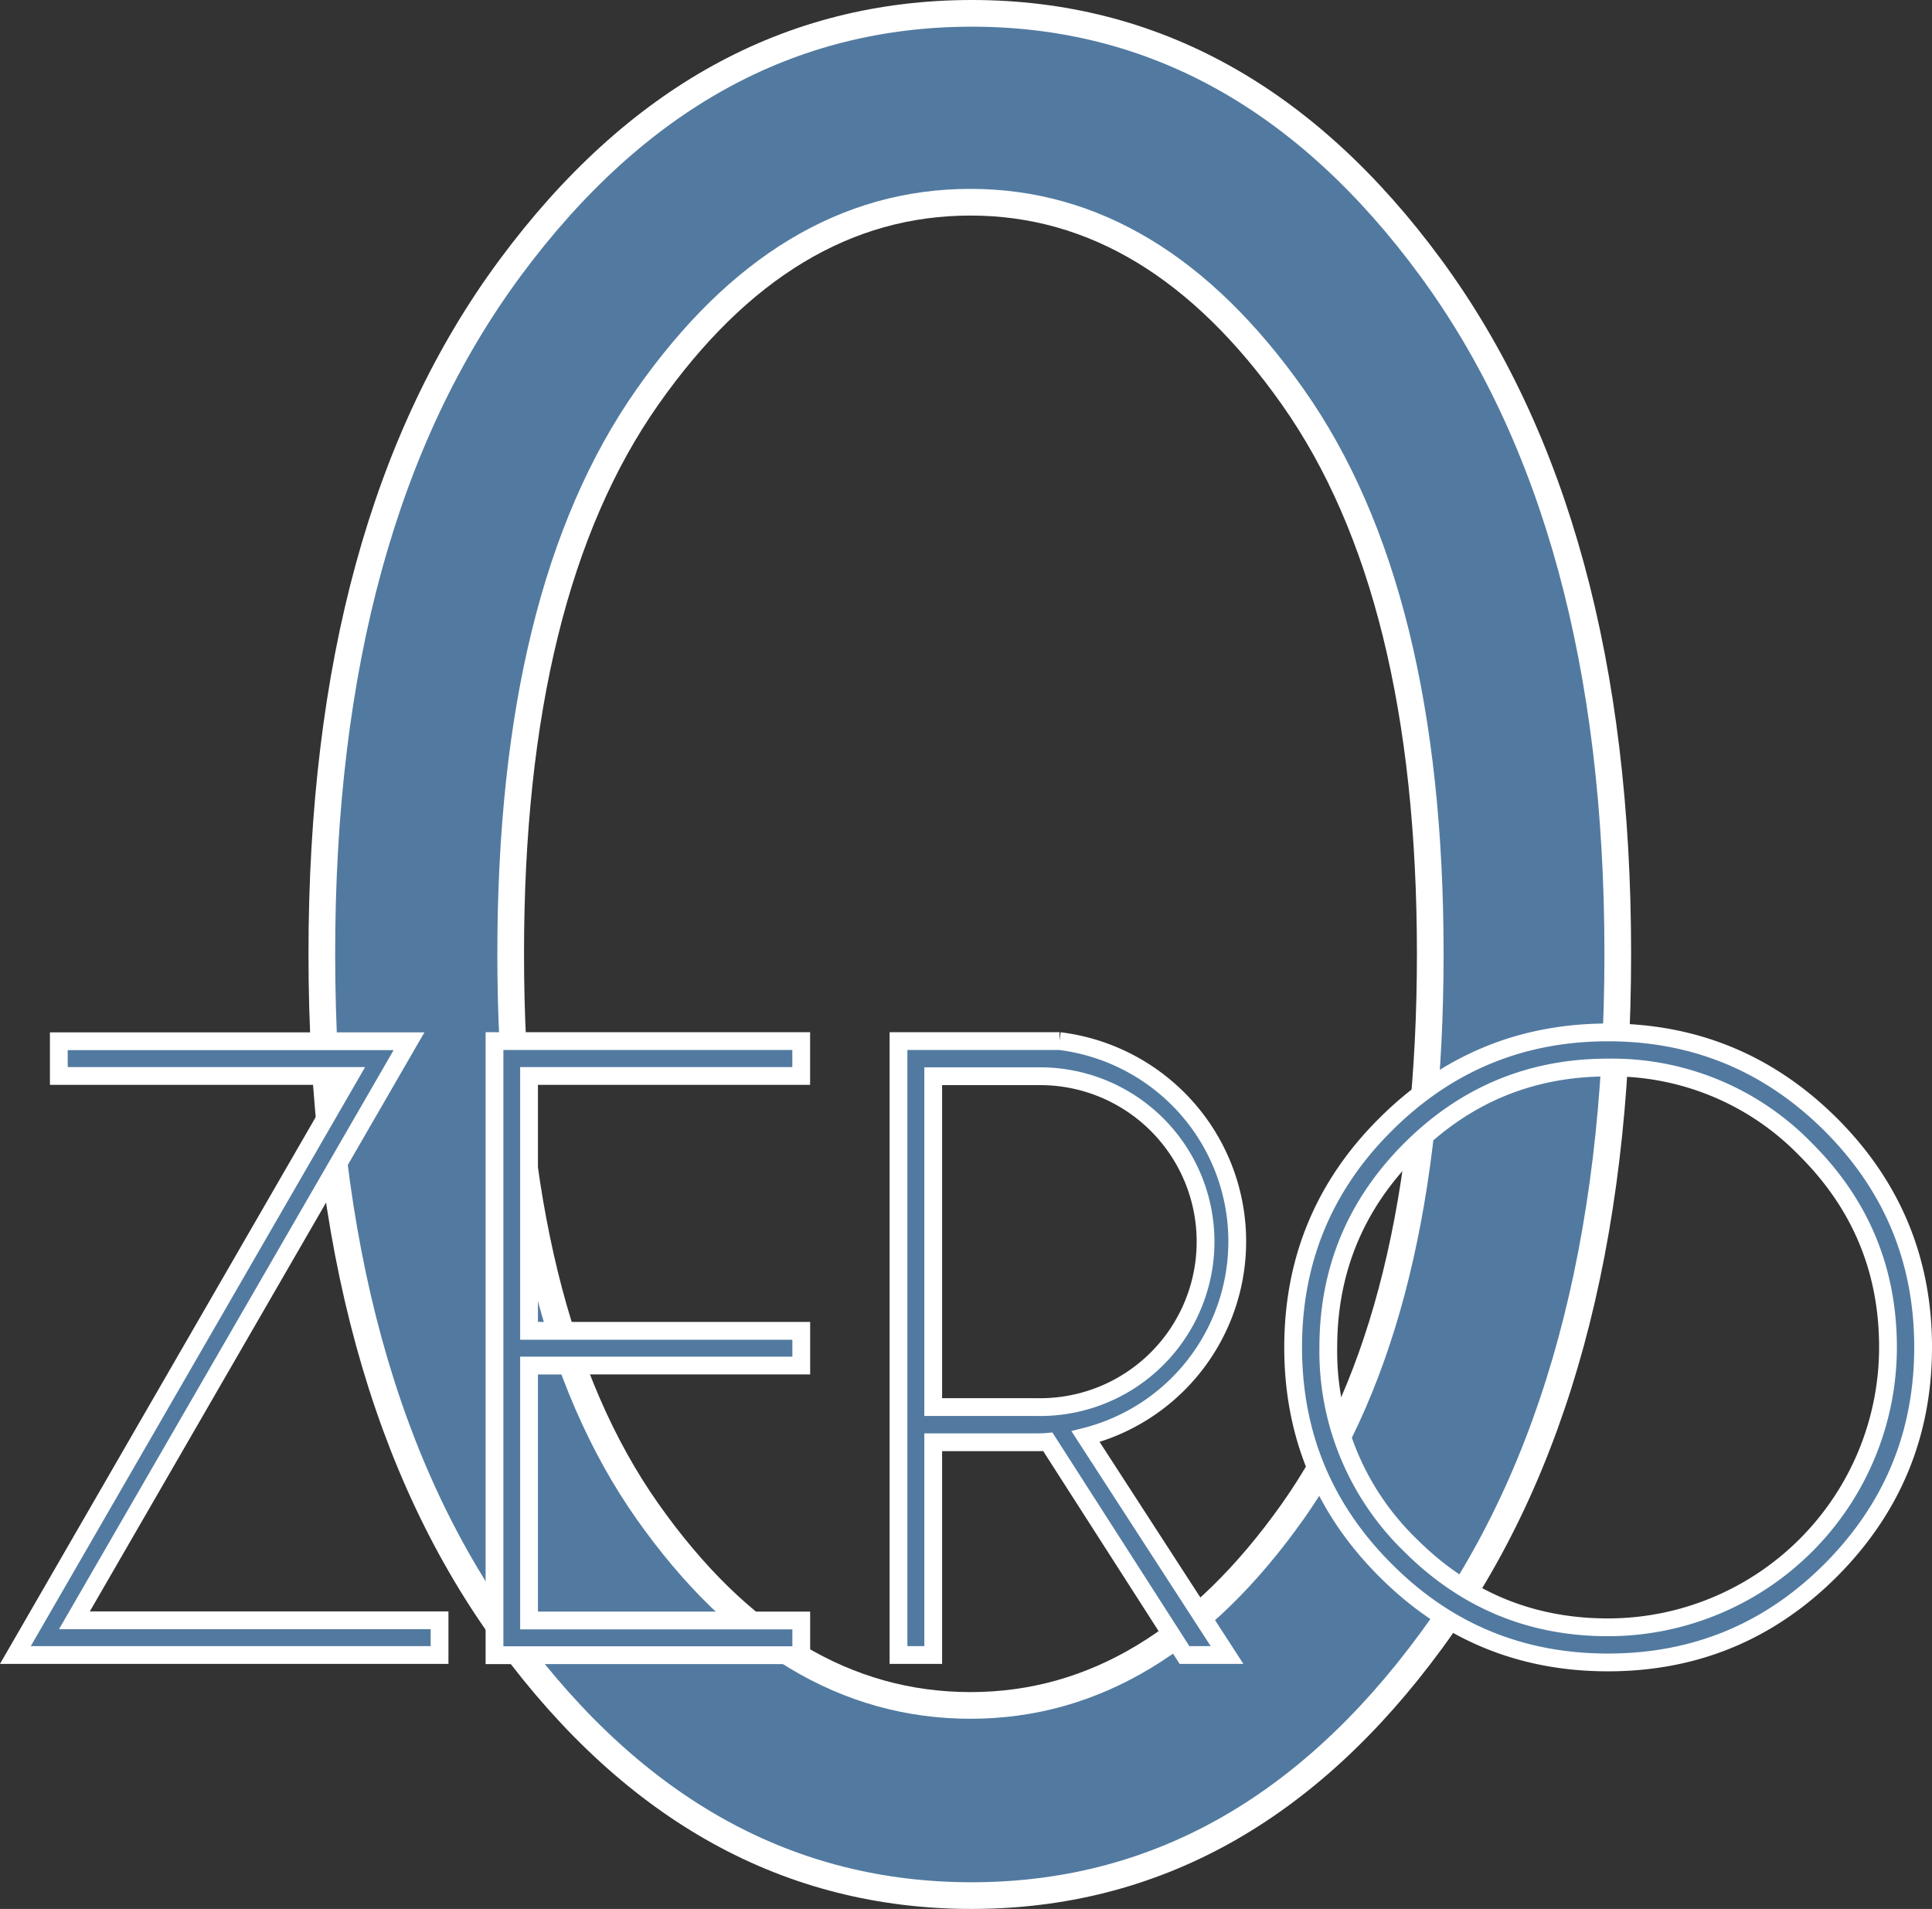
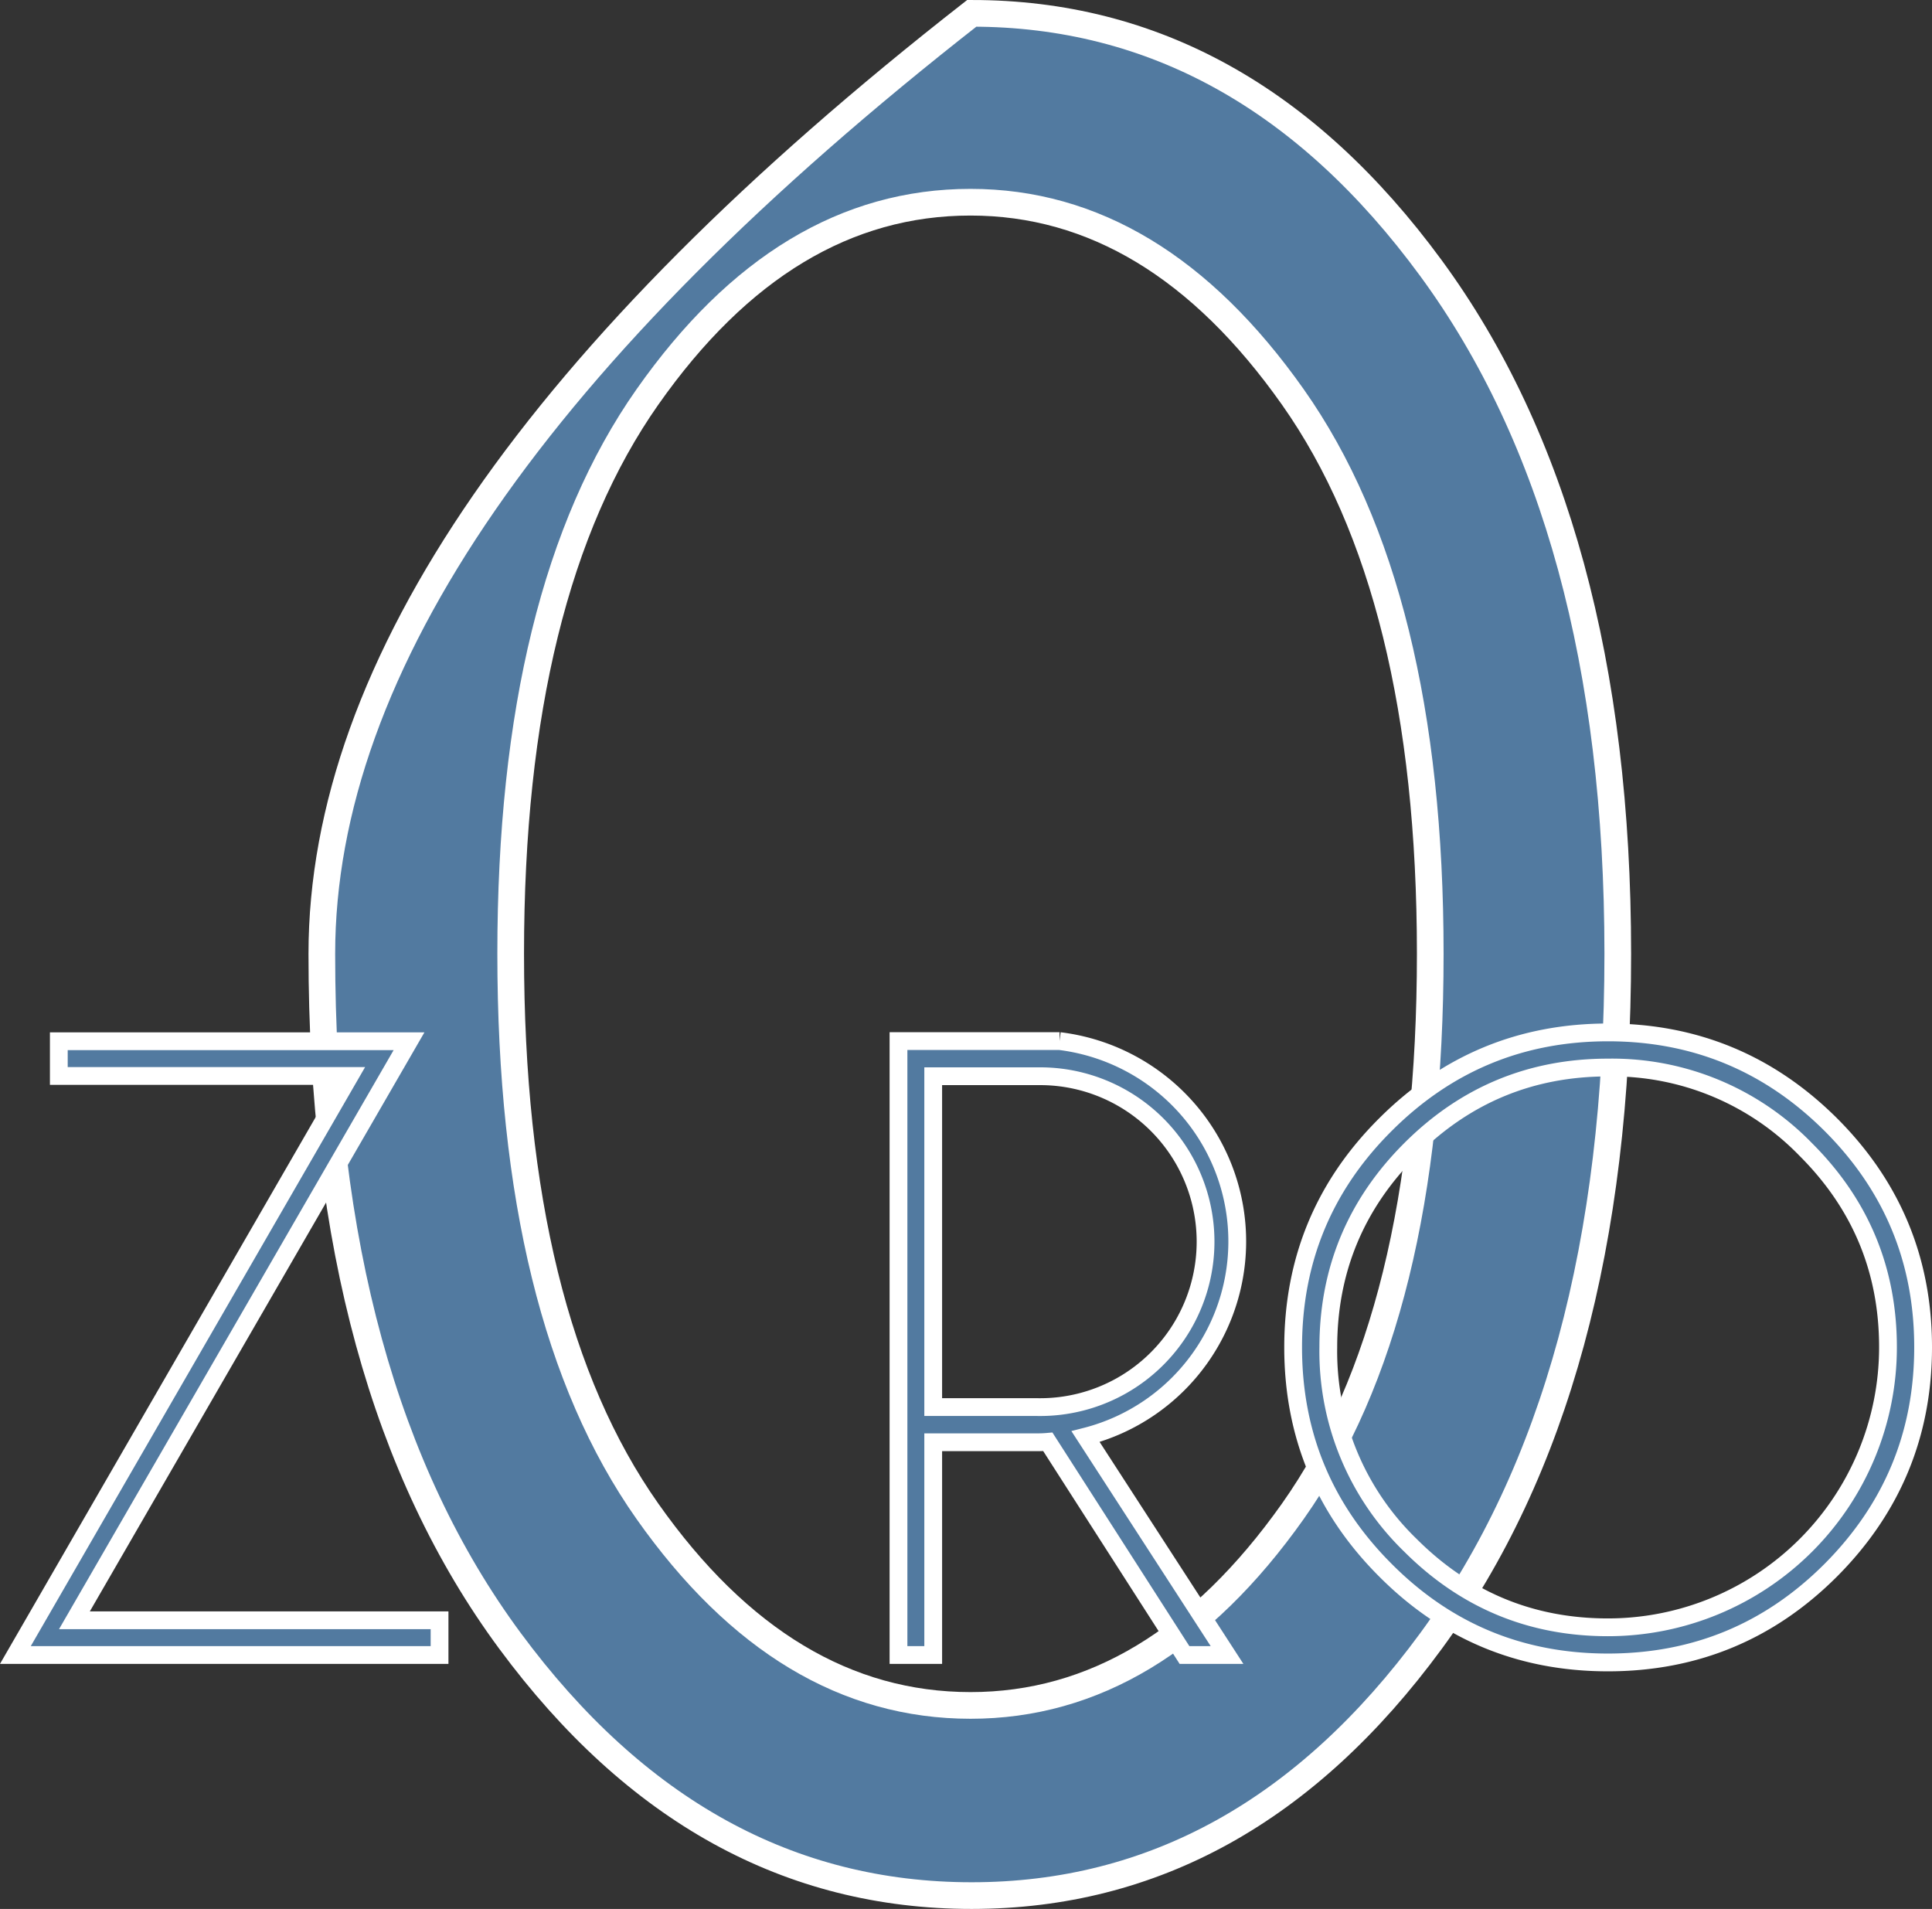
<svg xmlns="http://www.w3.org/2000/svg" viewBox="0 0 434.57 429.34">
  <rect x="0" y="0" width="434.57" height="429.34" fill="#333333" stroke="none" />
  <defs>
    <style>.cls-1,.cls-2{fill:#527aa0;stroke:#fff;stroke-miterlimit:10;}.cls-1{stroke-width:6px;}.cls-2{stroke-width:4px;}</style>
  </defs>
  <title>data7</title>
  <g id="レイヤー_2" data-name="レイヤー 2">
    <g id="レイヤー_7" data-name="レイヤー 7">
-       <path class="cls-1" d="M363.89,214.52q0,97.28-42,154.54T218.58,426.34q-61.52,0-103.86-57.28T72.39,214.52q0-97,42.33-154.24T218.58,3q61.23,0,103.27,57.28T363.89,214.52Zm-42.18,0q0-81.44-30.91-125.24t-72.51-43.8q-41.89,0-72.66,43.8T114.87,214.52q0,81.75,30.76,125.39t72.66,43.66q41.6,0,72.51-43.66T321.71,214.52Z" />
+       <path class="cls-1" d="M363.89,214.52q0,97.28-42,154.54T218.58,426.34q-61.52,0-103.86-57.28T72.39,214.52T218.58,3q61.23,0,103.27,57.28T363.89,214.52Zm-42.18,0q0-81.44-30.91-125.24t-72.51-43.8q-41.89,0-72.66,43.8T114.87,214.52q0,81.75,30.76,125.39t72.66,43.66q41.6,0,72.51-43.66T321.71,214.52Z" />
      <path class="cls-2" d="M78.66,242H13.23v-7.81H92L16.74,364.42H98.87v7.81H3.46Z" />
-       <path class="cls-2" d="M180.22,234.15V242H119v57.32h61.23v7.81H119v57.33h61.23v7.81h-69V234.15Z" />
      <path class="cls-2" d="M235.69,324.28c-.78.07-1.56.1-2.34.1H209.91v47.85H202.1V234.15h36.23a45.61,45.61,0,0,1,26.85,13.18,45.3,45.3,0,0,1-21,75.78L276,372.23h-9.57Zm-25.78-82.22v74.41h23.44a37.21,37.21,0,1,0,0-74.41Z" />
      <path class="cls-2" d="M411.81,252.94Q432.57,273.7,432.57,303t-20.76,50.15q-20.74,20.75-50.14,20.75t-50.05-20.75Q290.86,332.4,290.87,303t20.75-50.05q20.75-20.74,50.05-20.75T411.81,252.94ZM361.67,240.1q-26,0-44.44,18.46T298.78,303a60.67,60.67,0,0,0,18.45,44.53Q335.7,366,361.67,366a63,63,0,0,0,63-63q0-26-18.46-44.43A60.68,60.68,0,0,0,361.67,240.1Z" />
    </g>
  </g>
</svg>